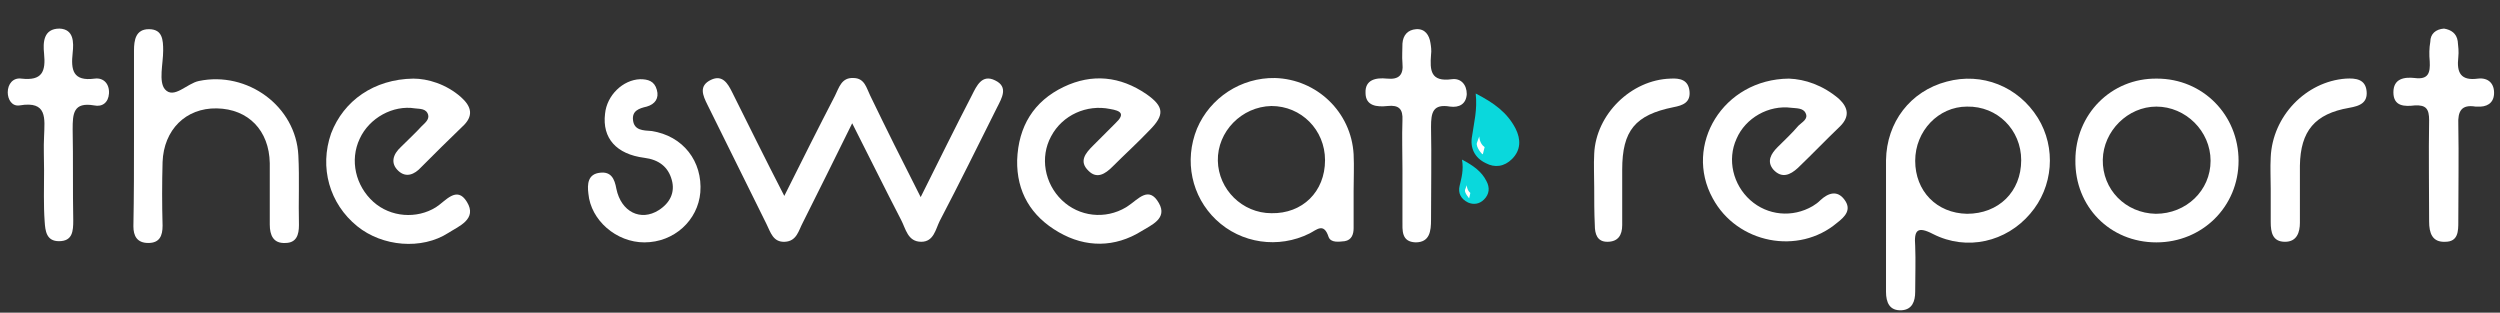
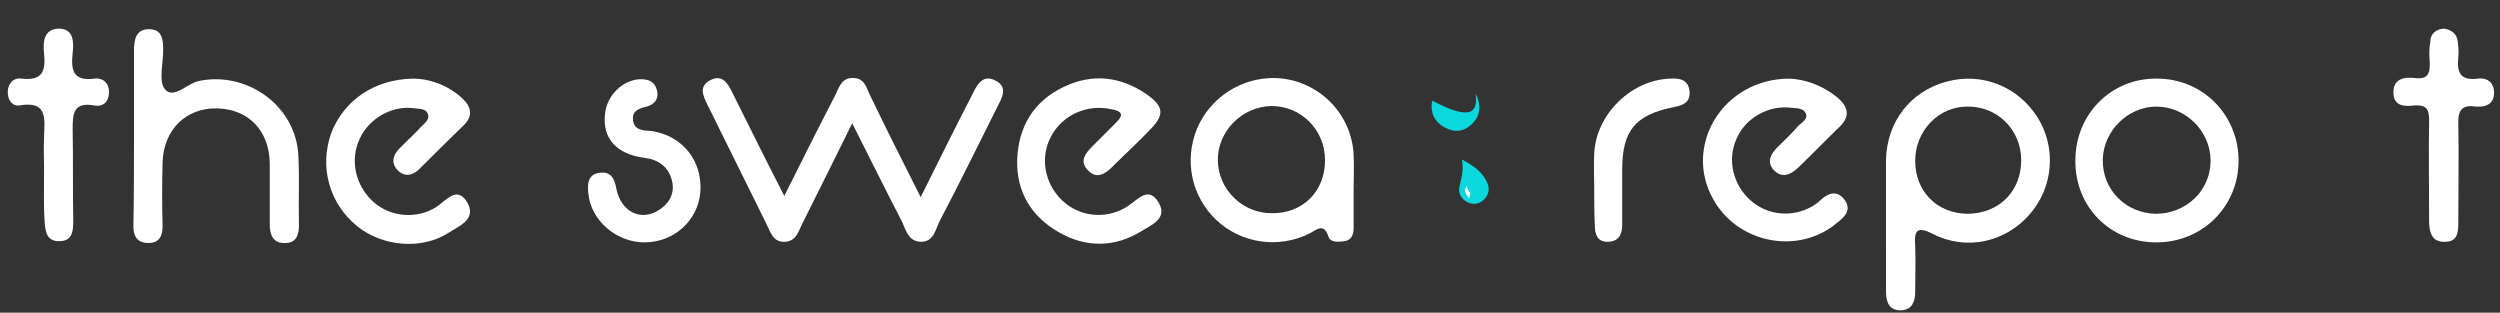
<svg xmlns="http://www.w3.org/2000/svg" version="1.1" id="Layer_1" x="0px" y="0px" viewBox="0 0 419.8 52.5" style="enable-background:new 0 0 419.8 52.5;" xml:space="preserve">
  <rect x="0" y="0" width="419.8" height="52.5" fill="#333333" stroke="none" />
  <style type="text/css"> .st0{fill:#FFFFFF;} .st1{fill:#0AD8DC;} </style>
  <g>
    <path class="st0" d="M154.6,33.1c3.1-6.2,5.8-11.7,8.6-17.1c0.8-1.6,1.7-3.6,3.9-2.5c2.3,1.1,1.1,3,0.3,4.6 c-3.2,6.4-6.3,12.7-9.6,19c-0.7,1.4-1,3.5-3.1,3.5c-2.3,0-2.6-2.2-3.4-3.7c-2.7-5.2-5.3-10.5-8.2-16.2c-2.9,5.9-5.6,11.3-8.3,16.7 c-0.7,1.3-1,3.1-3,3.2c-2,0.1-2.4-1.6-3.1-3c-3.3-6.7-6.6-13.3-9.9-20c-0.8-1.6-1.5-3.2,0.6-4.2c1.9-0.9,2.8,0.6,3.5,2 c2.8,5.6,5.6,11.3,8.8,17.5c3-6,5.7-11.4,8.5-16.8c0.7-1.4,1.1-3.1,3.1-3c1.9,0,2.2,1.7,2.8,2.9C148.8,21.6,151.5,27,154.6,33.1z" />
    <path class="st0" d="M316.7,37.2c0-3.4,0-6.9,0-10.3c0.1-6.4,4.1-11.6,10.2-13.2c5.9-1.6,12,0.8,15.3,6.1c3.1,5,2.6,11.6-1.3,16.1 c-4,4.7-10.6,6.3-16.3,3.4c-2.7-1.4-3.2-0.6-3,2c0.1,2.5,0,5.1,0,7.7c0,1.6-0.5,3-2.3,3.1c-2,0.1-2.6-1.3-2.6-3.1 C316.7,45,316.7,41.1,316.7,37.2z M330.3,35.9c5.3,0,9.1-3.7,9.1-9c0-5.1-4-9.1-9.1-9c-4.8,0-8.7,4.1-8.7,9.1 C321.6,32.1,325.2,35.8,330.3,35.9z" />
    <path class="st0" d="M22.5,22.8c0-4.8,0-9.6,0-14.3c0-1.8,0.3-3.6,2.5-3.6c2.3,0,2.4,1.8,2.4,3.6c0,2.2-0.8,5.2,0.3,6.5 c1.5,1.7,3.7-1,5.7-1.4c8.1-1.7,16.3,4.2,16.7,12.5c0.2,3.9,0,7.8,0.1,11.7c0,1.6-0.4,3-2.3,3c-2,0.1-2.6-1.3-2.6-3.1 c0-3.4,0-6.9,0-10.3c-0.1-5.5-3.6-9.1-8.9-9.2c-5.2-0.1-8.9,3.6-9.1,9c-0.1,3.6-0.1,7.1,0,10.7c0,1.7-0.5,2.9-2.4,2.9 c-1.9,0-2.5-1.2-2.5-2.8C22.5,32.8,22.5,27.8,22.5,22.8L22.5,22.8z" />
    <path class="st0" d="M227.3,32c0,2.1,0,4.2,0,6.3c0,1-0.3,2-1.5,2.2c-1,0.1-2.3,0.3-2.7-0.7c-0.8-2.5-2-1.2-3.2-0.6 c-5.2,2.6-11.5,1.7-15.7-2.3c-4.1-3.9-5.4-9.9-3.2-15.3c2.2-5.2,7.4-8.6,13.1-8.5c7,0.2,12.8,5.7,13.2,12.8 C227.4,28,227.3,30,227.3,32z M222.5,26.9c0-5.1-4-9.1-9-9.1c-5,0.1-9.1,4.3-9,9.2c0.1,4.8,4.1,8.8,9,8.8 C218.7,35.9,222.5,32.2,222.5,26.9z" />
    <path class="st0" d="M300.4,13.2c2.7,0.1,5.7,1.1,8.4,3.4c1.6,1.5,1.8,3,0.2,4.6c-2.4,2.3-4.7,4.7-7.1,7c-1.3,1.2-2.7,1.8-4.1,0.3 c-1.2-1.4-0.4-2.7,0.7-3.8c1.2-1.2,2.4-2.3,3.5-3.6c0.6-0.6,1.7-1.1,1.2-2.1c-0.4-0.9-1.6-0.8-2.4-0.9c-3.8-0.5-7.7,1.7-9.2,5.2 c-1.6,3.5-0.6,7.7,2.3,10.3c2.9,2.6,7.1,3,10.5,1c0.5-0.3,0.9-0.6,1.3-1c1.3-1.2,2.8-1.7,4-0.1c1.3,1.7,0.1,2.9-1.2,3.9 c-6.5,5.5-16.8,3.5-20.9-4.1C282.7,24.4,289.3,13.3,300.4,13.2z" />
    <path class="st0" d="M348.5,26.9c0-7.7,6-13.8,13.7-13.7c7.7,0,13.7,6.1,13.7,13.8c0,7.7-6.1,13.7-13.8,13.7 C354.3,40.7,348.4,34.7,348.5,26.9z M362,35.9c5.1,0,9.2-3.9,9.2-8.9c0-5-4.2-9.1-9.1-9.1c-4.8,0-8.9,4.1-9,8.9 C353,31.8,356.9,35.8,362,35.9z" />
    <path class="st0" d="M69.4,13.2c2.4,0,5.5,0.9,8,3.1c1.8,1.6,2.2,3.2,0.2,5c-2.3,2.2-4.6,4.5-6.9,6.8c-1.1,1.2-2.5,1.8-3.8,0.6 c-1.4-1.3-0.9-2.8,0.4-4c1.2-1.2,2.4-2.3,3.5-3.5c0.5-0.5,1.3-1.1,1.1-1.9c-0.3-1.1-1.4-1-2.2-1.1c-3.7-0.6-7.7,1.6-9.3,5.1 c-1.7,3.6-0.7,7.9,2.3,10.6c2.9,2.6,7.3,2.9,10.5,0.9c1.6-1,3.5-3.7,5.2-0.9c1.8,2.9-1.4,4.1-3.1,5.2c-4.5,2.9-11.1,2.3-15.3-1.1 c-4.7-3.8-6.4-9.9-4.4-15.6C57.7,16.9,62.8,13.3,69.4,13.2z" />
    <path class="st0" d="M170.8,26.9c0.2-5.7,2.8-9.9,7.8-12.3c4.8-2.3,9.5-1.8,13.9,1.2c3,2.1,3.1,3.5,0.5,6.1c-2,2.1-4.1,4-6.2,6.1 c-1.2,1.2-2.6,2.1-4,0.7c-1.7-1.6-0.5-3,0.7-4.2c1.3-1.3,2.5-2.5,3.8-3.8c1.7-1.6,0.9-2.1-0.9-2.4c-3.9-0.8-8,1-9.9,4.6 c-1.9,3.5-1.1,7.9,1.8,10.7c2.9,2.8,7.3,3.3,10.8,1.2c0.1-0.1,0.2-0.1,0.3-0.2c1.7-1.1,3.5-3.5,5.2-0.5c1.5,2.6-1.3,3.7-2.9,4.7 c-4.5,2.8-9.4,2.8-13.9,0.2C173.1,36.3,170.7,32.2,170.8,26.9z" />
    <path class="st0" d="M108.2,40.7c-4.7,0-9-3.7-9.4-8.2c-0.2-1.6-0.1-3.3,2-3.5c1.8-0.2,2.4,1,2.7,2.7c0.8,3.9,4.1,5.5,7.1,3.6 c1.9-1.2,2.8-3,2.2-5.1c-0.6-2.2-2.2-3.4-4.6-3.7c-4.7-0.6-7.1-3.3-6.6-7.4c0.3-3.1,3-5.7,5.9-5.8c1.3,0,2.4,0.3,2.8,1.8 c0.4,1.4-0.3,2.4-1.7,2.8c-1.3,0.3-2.5,0.7-2.3,2.3c0.2,1.7,1.7,1.7,3.1,1.8c5.3,0.8,8.6,5.1,8.2,10.3 C117.2,37,113.2,40.7,108.2,40.7z" />
    <path class="st0" d="M410.4,4.8c1.2,0.2,2.1,0.8,2.3,2.1c0.1,0.9,0.2,1.8,0.1,2.7c-0.3,2.6,0.4,4,3.3,3.6c1.7-0.2,2.8,0.8,2.7,2.6 c-0.1,1.6-1.3,2.2-2.8,2.1c-0.1,0-0.2,0-0.3,0c-2.4-0.4-3,0.8-2.9,3c0.1,5.4,0,10.9,0,16.3c0,1.6,0,3.4-2.2,3.4 c-2.2,0.1-2.7-1.5-2.7-3.4c0-5.7-0.1-11.3,0-17c0-1.9-0.5-2.6-2.4-2.5c-1.7,0.2-3.6,0.2-3.6-2.2c0-2.3,1.8-2.6,3.6-2.4 c2.3,0.3,2.6-0.9,2.5-2.8c-0.1-1.1-0.1-2.2,0.1-3.3C408.1,5.7,409,4.9,410.4,4.8z" />
-     <path class="st0" d="M235.5,28.5c0-2.8-0.1-5.5,0-8.3c0.1-1.9-0.6-2.6-2.5-2.4c-1.8,0.2-3.7,0-3.7-2.2c-0.1-2.2,1.7-2.6,3.6-2.4 c2,0.2,2.8-0.6,2.6-2.6c-0.1-1.1,0-2.2,0-3.3c0.1-1.4,0.9-2.3,2.3-2.4c1.5-0.1,2.2,1,2.4,2.3c0.1,0.6,0.2,1.3,0.1,2 c-0.2,2.6-0.1,4.6,3.5,4.1c1.5-0.2,2.5,0.9,2.5,2.5c-0.1,1.7-1.3,2.3-2.8,2.1c-2.9-0.5-3.2,1-3.2,3.4c0.1,5.2,0,10.4,0,15.6 c0,1.9-0.2,3.8-2.6,3.8c-2.4-0.1-2.2-2-2.2-3.7C235.5,34.1,235.5,31.3,235.5,28.5z" />
    <path class="st0" d="M7.4,28.6c0-1.9-0.1-3.8,0-5.7c0.1-3,0.6-6-4.1-5.2c-1.3,0.2-2-1-2-2.2c0-1.4,0.9-2.5,2.3-2.3 C7.1,13.6,7.7,12,7.4,9C7.2,7.1,7.3,4.8,10,4.8c2.4,0.1,2.4,2.3,2.2,4.1c-0.3,2.8,0,4.8,3.7,4.3c1.5-0.2,2.5,0.9,2.4,2.5 c-0.1,1.5-1.1,2.3-2.5,2c-3.5-0.6-3.6,1.4-3.6,4c0.1,5.1,0,10.2,0.1,15.3c0,1.8-0.1,3.5-2.4,3.5c-2.1,0-2.3-1.7-2.4-3.3 C7.3,34.4,7.4,31.5,7.4,28.6L7.4,28.6z" />
-     <path class="st0" d="M381.3,31.7c0-1.8-0.1-3.5,0-5.3c0.3-6.9,5.9-12.7,12.6-13.2c1.7-0.1,3.3,0.1,3.5,2.1c0.2,2-1.2,2.5-2.9,2.8 c-5.8,1-8.2,3.9-8.3,9.7c0,3.2,0,6.4,0,9.6c0,1.6-0.5,3.2-2.5,3.2c-2.1,0-2.4-1.6-2.4-3.3C381.3,35.5,381.3,33.6,381.3,31.7z" />
    <path class="st0" d="M267.7,31.5c0-1.9-0.1-3.8,0-5.7c0.3-6.6,6.2-12.4,12.8-12.6c1.6-0.1,3,0.2,3.2,2.1c0.2,1.9-1.1,2.4-2.7,2.7 c-6.4,1.3-8.6,3.9-8.6,10.5c0,3.1,0,6.2,0,9.3c0,1.7-0.7,2.8-2.5,2.8c-1.7,0-2.1-1.3-2.1-2.8C267.7,35.7,267.7,33.6,267.7,31.5z" />
-     <path class="st1" d="M247.8,15.7c3.1,1.6,5.3,3.2,6.7,5.9c0.9,1.8,0.9,3.6-0.6,5.1c-1.3,1.3-2.9,1.5-4.4,0.7 c-1.9-0.9-2.7-2.6-2.3-4.6C247.5,20.6,248.1,18.5,247.8,15.7z" />
-     <path class="st0" d="M248,24l0.4-1.1c0,0,0,1.2,0.9,1.8l-0.3,1.2C248.9,26,247.8,24.7,248,24z" />
+     <path class="st1" d="M247.8,15.7c0.9,1.8,0.9,3.6-0.6,5.1c-1.3,1.3-2.9,1.5-4.4,0.7 c-1.9-0.9-2.7-2.6-2.3-4.6C247.5,20.6,248.1,18.5,247.8,15.7z" />
    <path class="st1" d="M245.5,26.8c1.9,1,3.3,2,4.1,3.6c0.6,1.1,0.5,2.2-0.4,3.1c-0.8,0.8-1.8,0.9-2.7,0.5c-1.2-0.6-1.7-1.6-1.4-2.8 C245.4,29.9,245.8,28.6,245.5,26.8z" />
    <path class="st0" d="M246,31.9l0.3-0.8c0,0,0,0.8,0.6,1.3l-0.2,0.9C246.7,33.3,245.9,32.4,246,31.9z" />
  </g>
</svg>